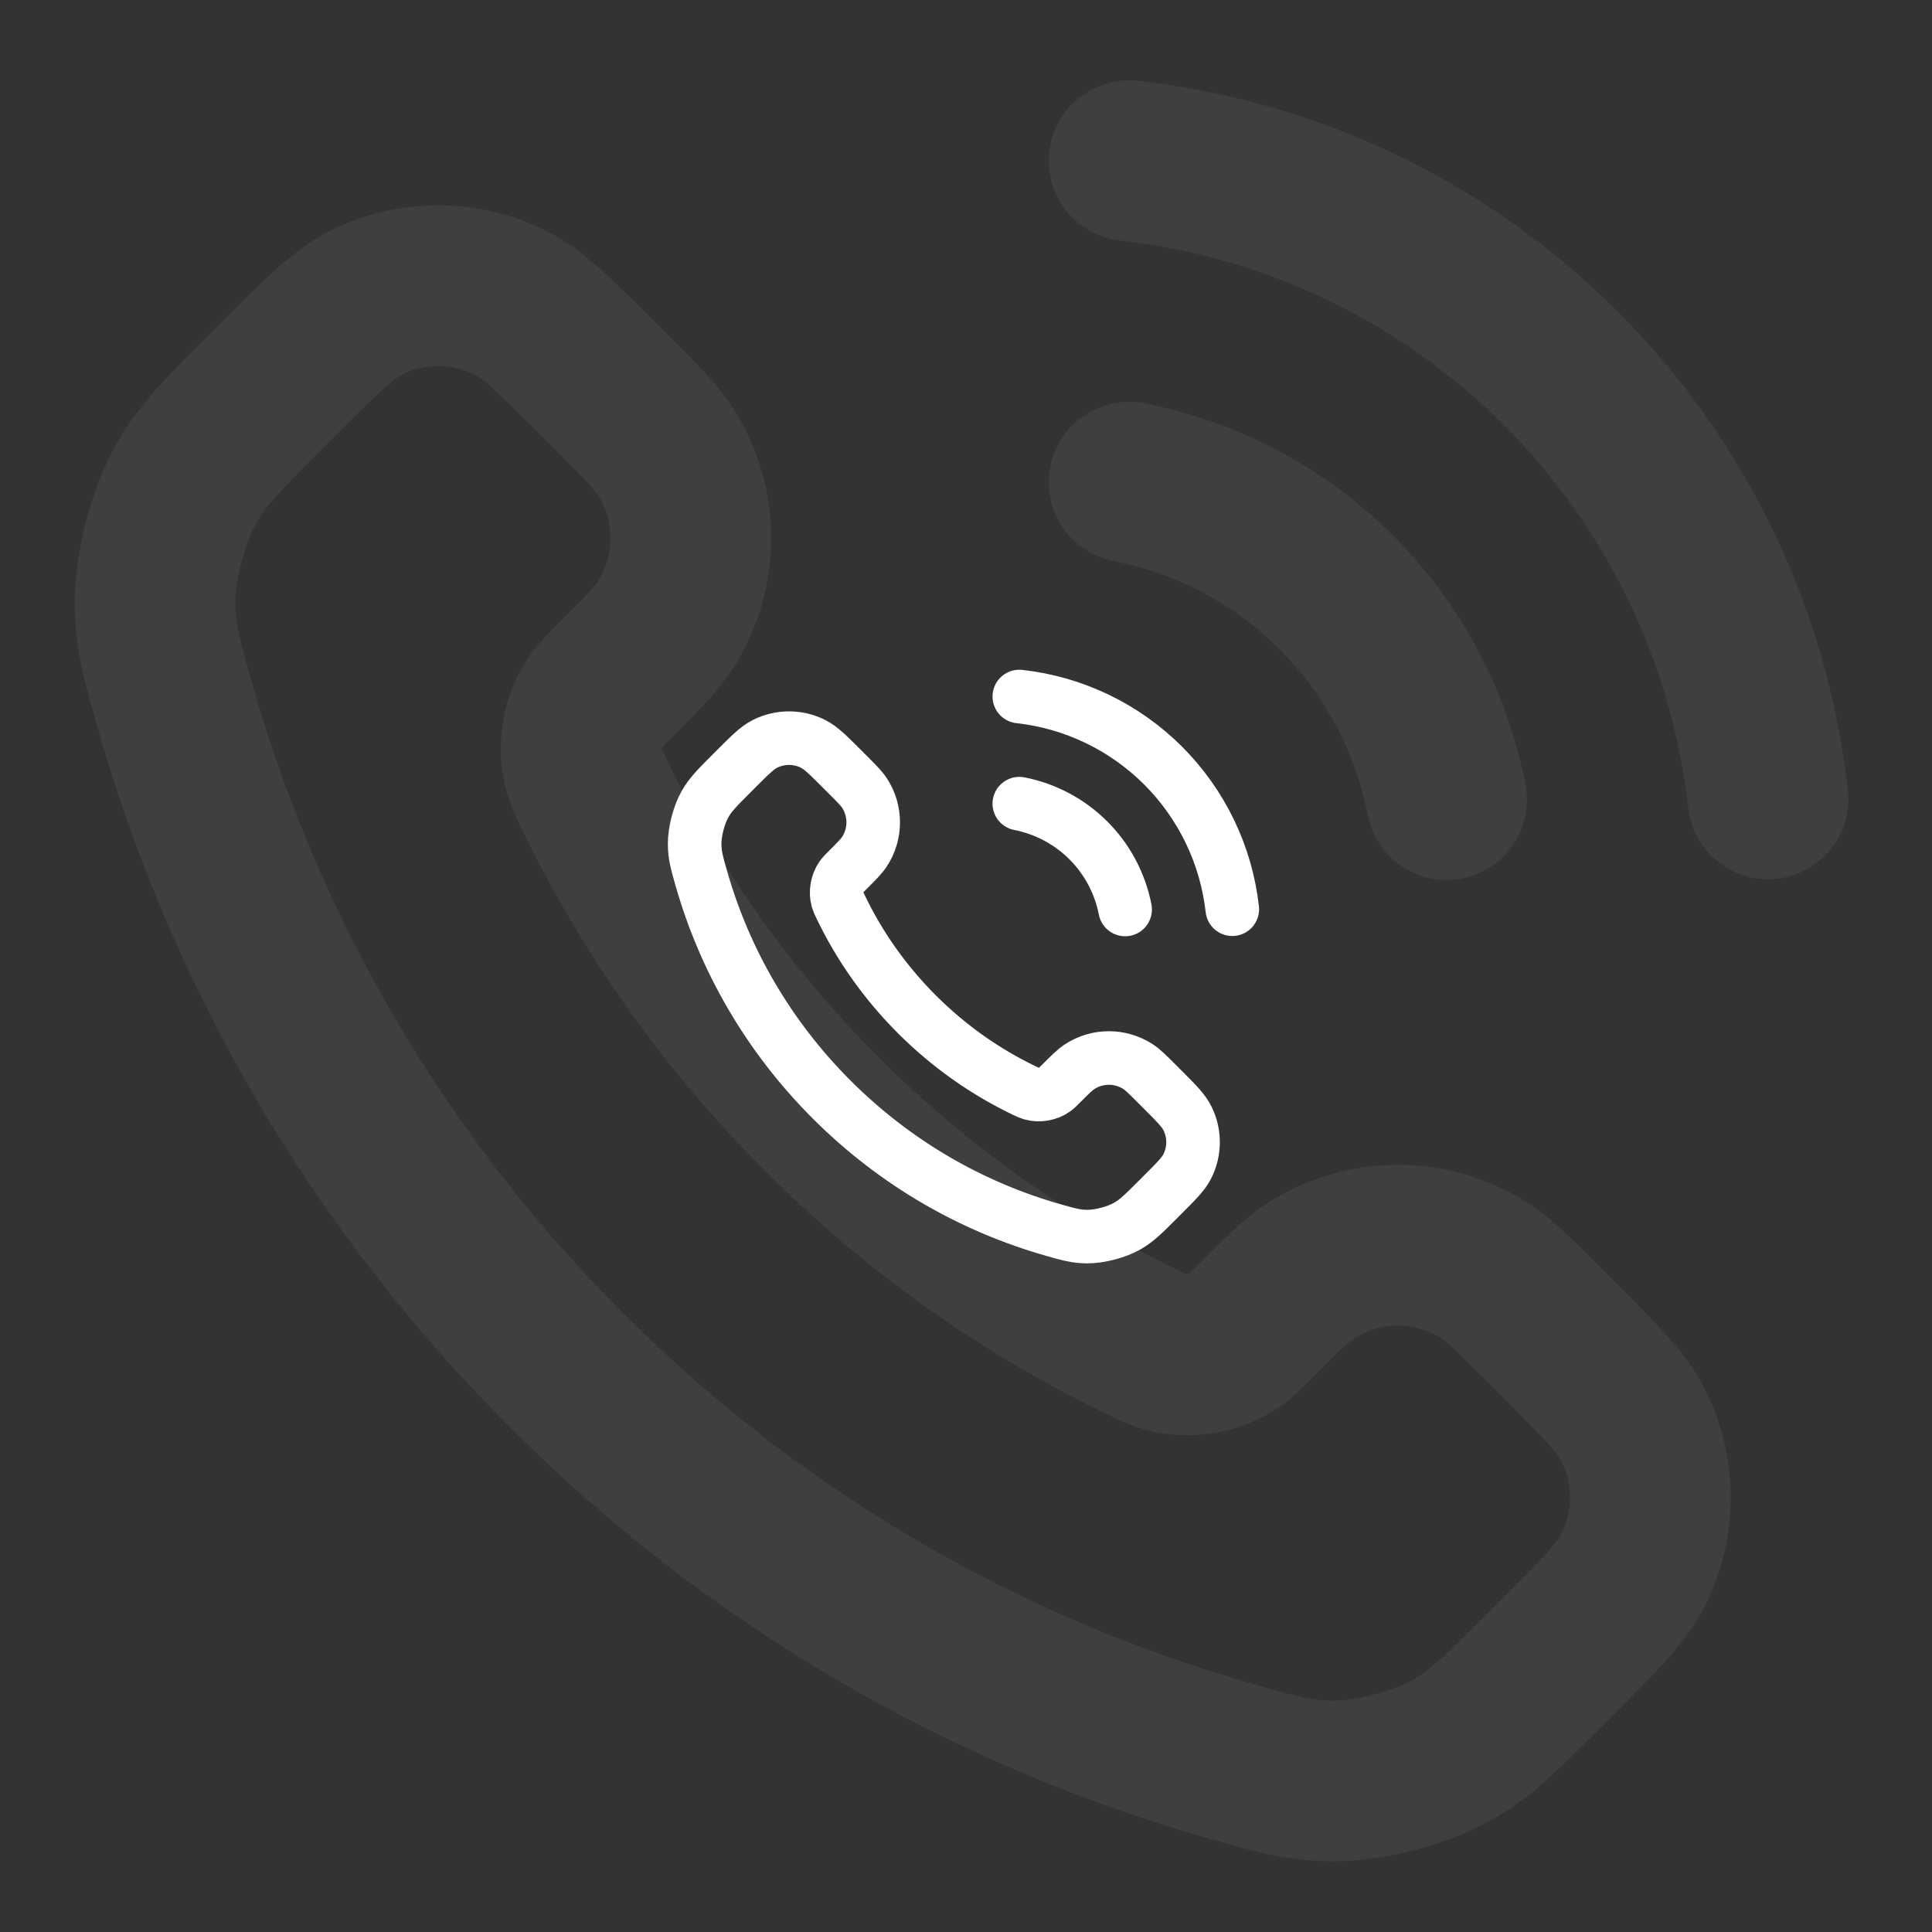
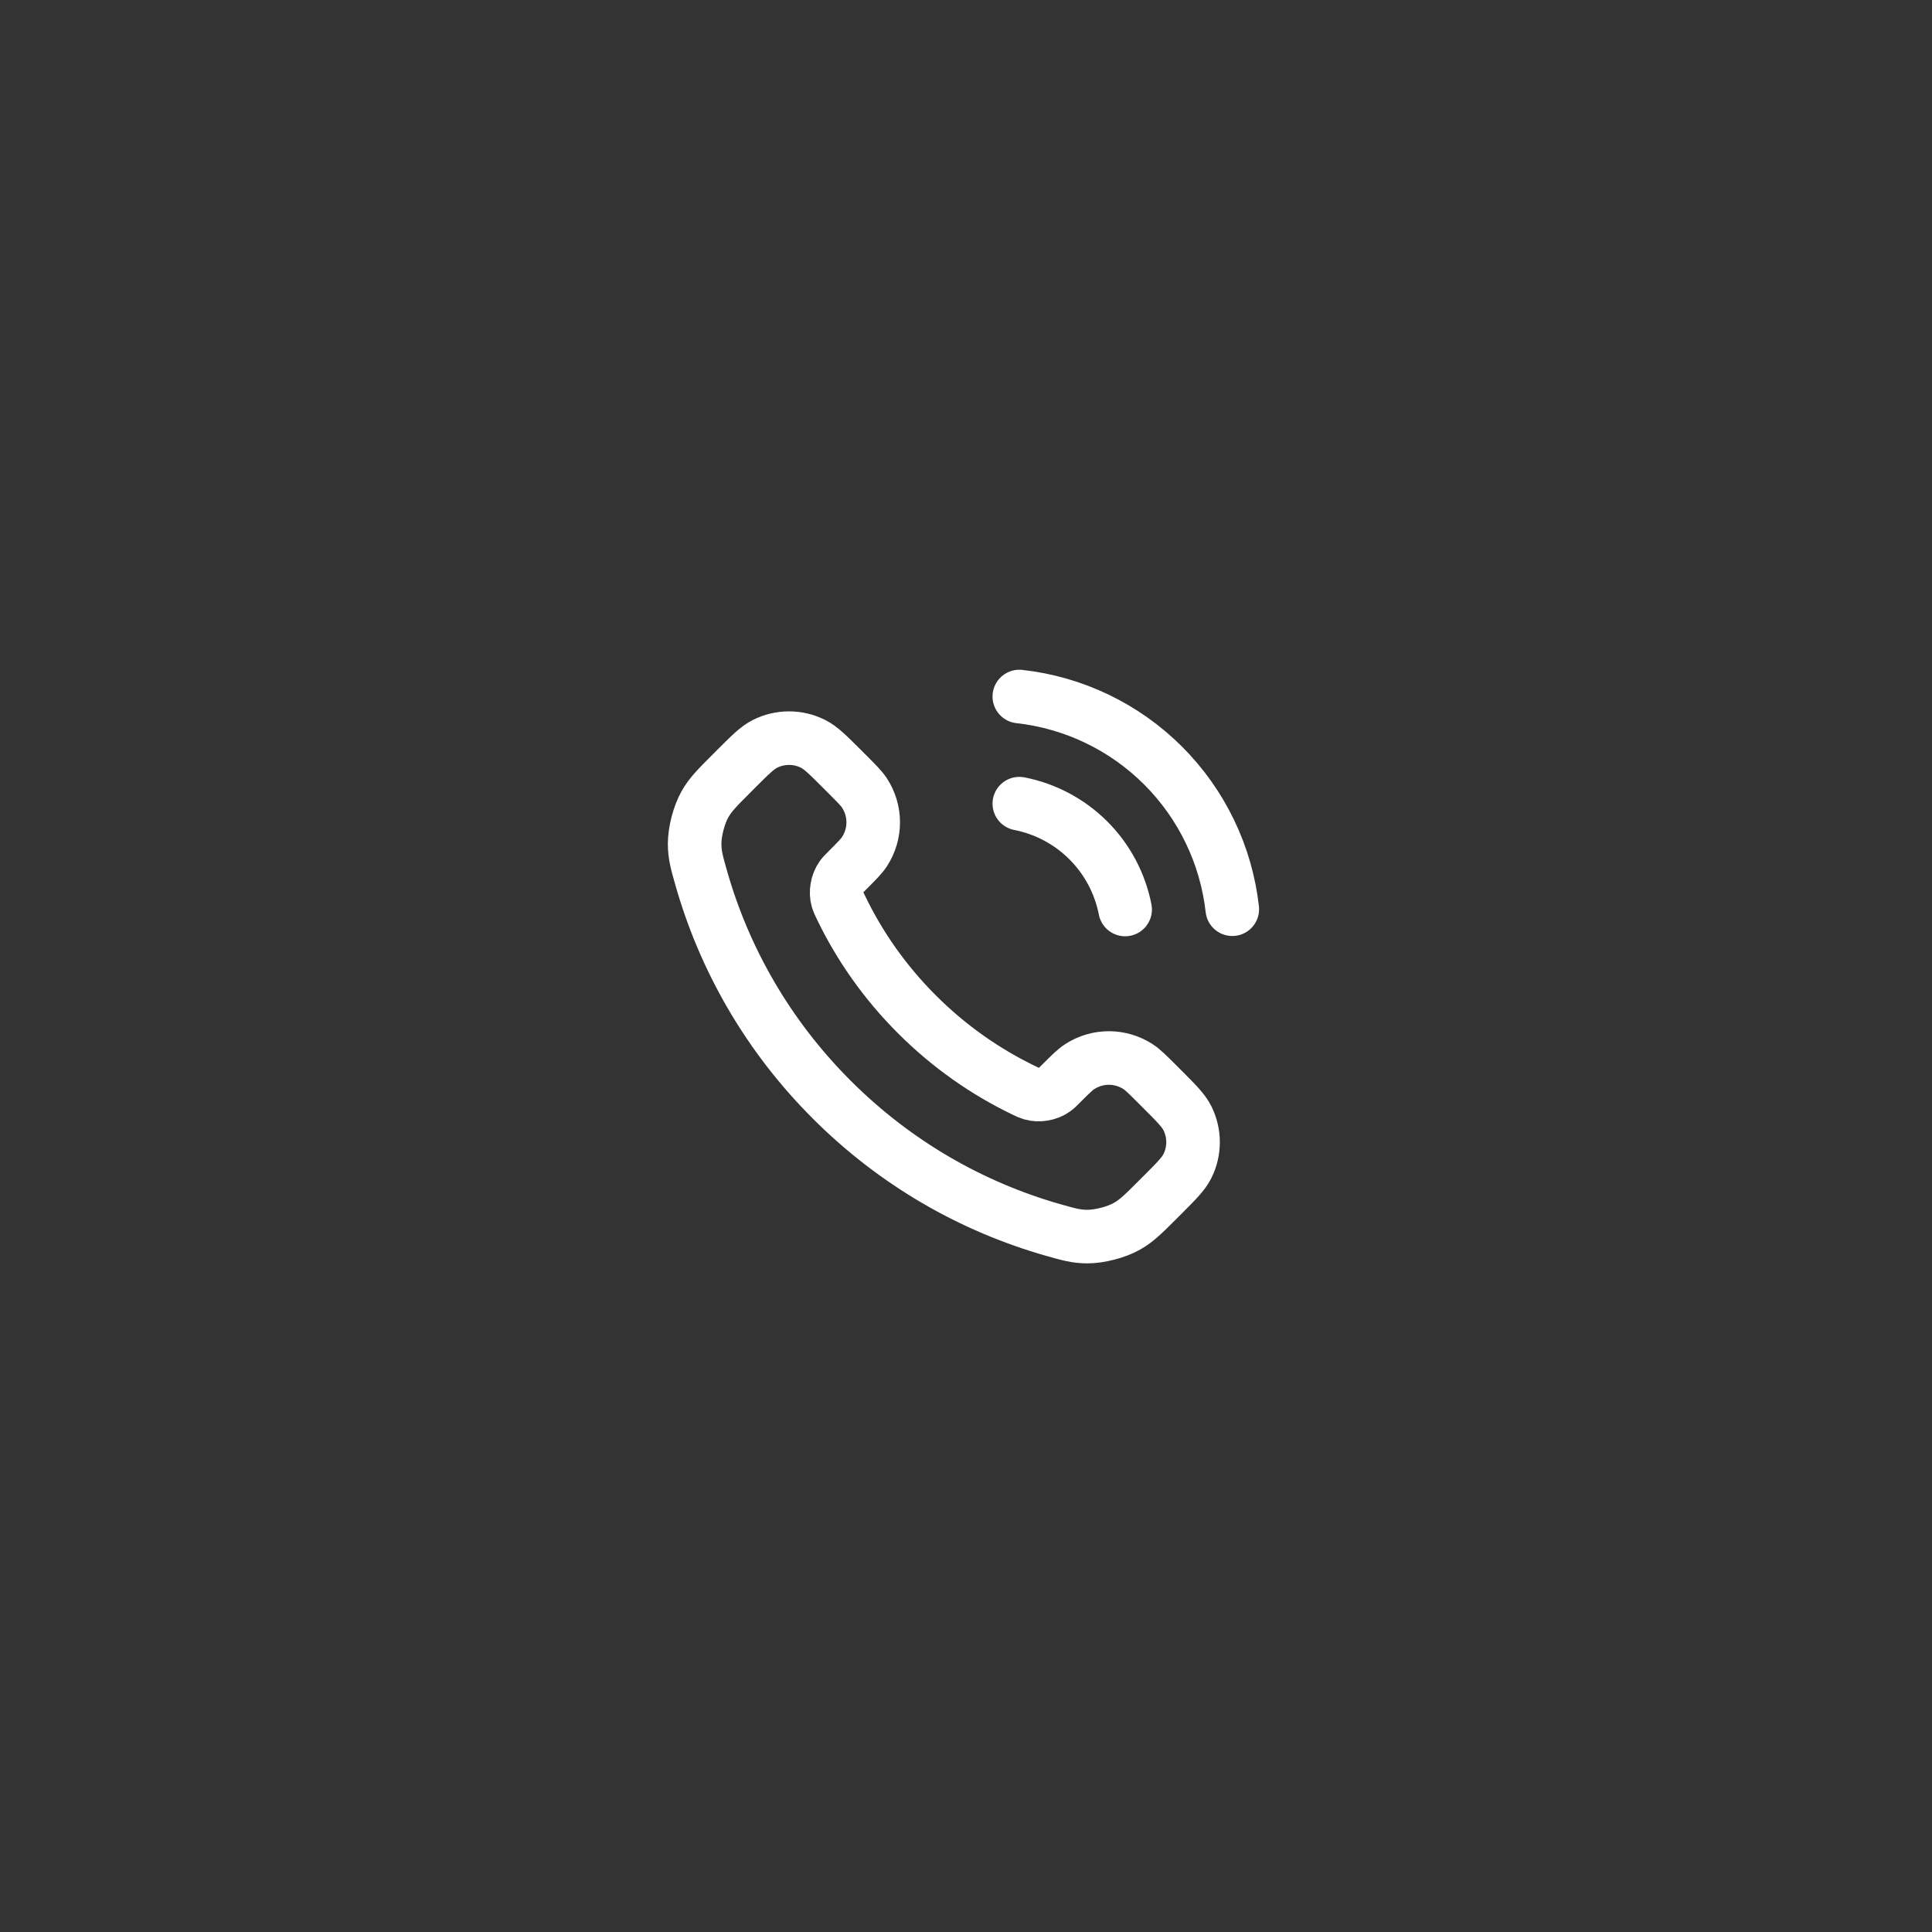
<svg xmlns="http://www.w3.org/2000/svg" width="114" height="114" viewBox="0 0 114 114" fill="none">
  <rect x="0" y="0" width="114" height="114" fill="#333333" stroke="none" />
  <g opacity="0.06">
-     <path d="M66.625 28.453C71.257 29.357 75.514 31.622 78.851 34.959C82.188 38.296 84.453 42.552 85.357 47.184M66.625 9.484C76.249 10.553 85.222 14.863 92.073 21.705C98.924 28.547 103.244 37.515 104.325 47.137M48.496 65.74C42.798 60.042 38.299 53.6 34.998 46.725C34.714 46.134 34.572 45.838 34.463 45.464C34.076 44.135 34.354 42.502 35.16 41.376C35.387 41.059 35.658 40.788 36.2 40.246C37.858 38.589 38.687 37.76 39.229 36.926C41.273 33.782 41.273 29.73 39.229 26.586C38.687 25.753 37.858 24.924 36.2 23.266L35.276 22.342C32.756 19.822 31.496 18.562 30.143 17.877C27.451 16.516 24.273 16.516 21.581 17.877C20.228 18.562 18.968 19.822 16.448 22.342L15.7 23.09C13.189 25.601 11.933 26.857 10.974 28.564C9.91 30.459 9.144 33.401 9.151 35.574C9.157 37.532 9.537 38.871 10.296 41.547C14.379 55.932 22.083 69.506 33.407 80.83C44.731 92.154 58.305 99.858 72.689 103.94C75.366 104.7 76.704 105.08 78.663 105.086C80.836 105.092 83.778 104.327 85.672 103.263C87.38 102.304 88.636 101.048 91.147 98.536L91.895 97.789C94.415 95.269 95.675 94.009 96.359 92.655C97.721 89.964 97.721 86.785 96.359 84.094C95.675 82.74 94.415 81.481 91.895 78.96L90.971 78.036C89.313 76.378 88.484 75.549 87.65 75.007C84.507 72.964 80.454 72.964 77.311 75.007C76.477 75.549 75.648 76.378 73.99 78.036C73.448 78.578 73.177 78.849 72.86 79.076C71.734 79.882 70.102 80.161 68.772 79.773C68.398 79.664 68.103 79.522 67.511 79.238C60.637 75.938 54.194 71.439 48.496 65.74Z" stroke="white" stroke-width="9.484" stroke-linecap="round" stroke-linejoin="round" />
-   </g>
+     </g>
  <path d="M60.146 47.421C61.69 47.723 63.109 48.478 64.221 49.59C65.334 50.702 66.088 52.121 66.39 53.665M60.146 41.099C63.354 41.455 66.345 42.891 68.628 45.172C70.912 47.453 72.352 50.442 72.713 53.649M54.103 59.851C52.203 57.951 50.704 55.804 49.604 53.512C49.509 53.315 49.462 53.217 49.425 53.092C49.296 52.649 49.389 52.105 49.658 51.729C49.733 51.624 49.824 51.533 50.004 51.353C50.557 50.8 50.833 50.524 51.014 50.246C51.695 49.198 51.695 47.847 51.014 46.799C50.833 46.521 50.557 46.245 50.004 45.692L49.696 45.384C48.856 44.544 48.436 44.124 47.985 43.896C47.088 43.442 46.028 43.442 45.131 43.896C44.68 44.124 44.26 44.544 43.42 45.384L43.171 45.634C42.334 46.471 41.915 46.889 41.596 47.459C41.241 48.09 40.986 49.071 40.988 49.795C40.99 50.448 41.116 50.894 41.37 51.786C42.731 56.581 45.298 61.106 49.073 64.88C52.848 68.655 57.372 71.223 62.167 72.584C63.059 72.837 63.506 72.964 64.158 72.966C64.883 72.968 65.864 72.713 66.495 72.358C67.064 72.038 67.483 71.62 68.32 70.782L68.569 70.533C69.409 69.693 69.829 69.273 70.057 68.822C70.511 67.925 70.511 66.865 70.057 65.968C69.829 65.517 69.409 65.097 68.569 64.257L68.261 63.949C67.708 63.397 67.432 63.12 67.154 62.94C66.106 62.258 64.756 62.258 63.708 62.94C63.43 63.12 63.154 63.397 62.601 63.949C62.42 64.13 62.33 64.22 62.224 64.296C61.849 64.565 61.305 64.657 60.862 64.528C60.737 64.492 60.638 64.445 60.441 64.35C58.15 63.25 56.002 61.75 54.103 59.851Z" stroke="white" stroke-width="3.161" stroke-linecap="round" stroke-linejoin="round" />
</svg>